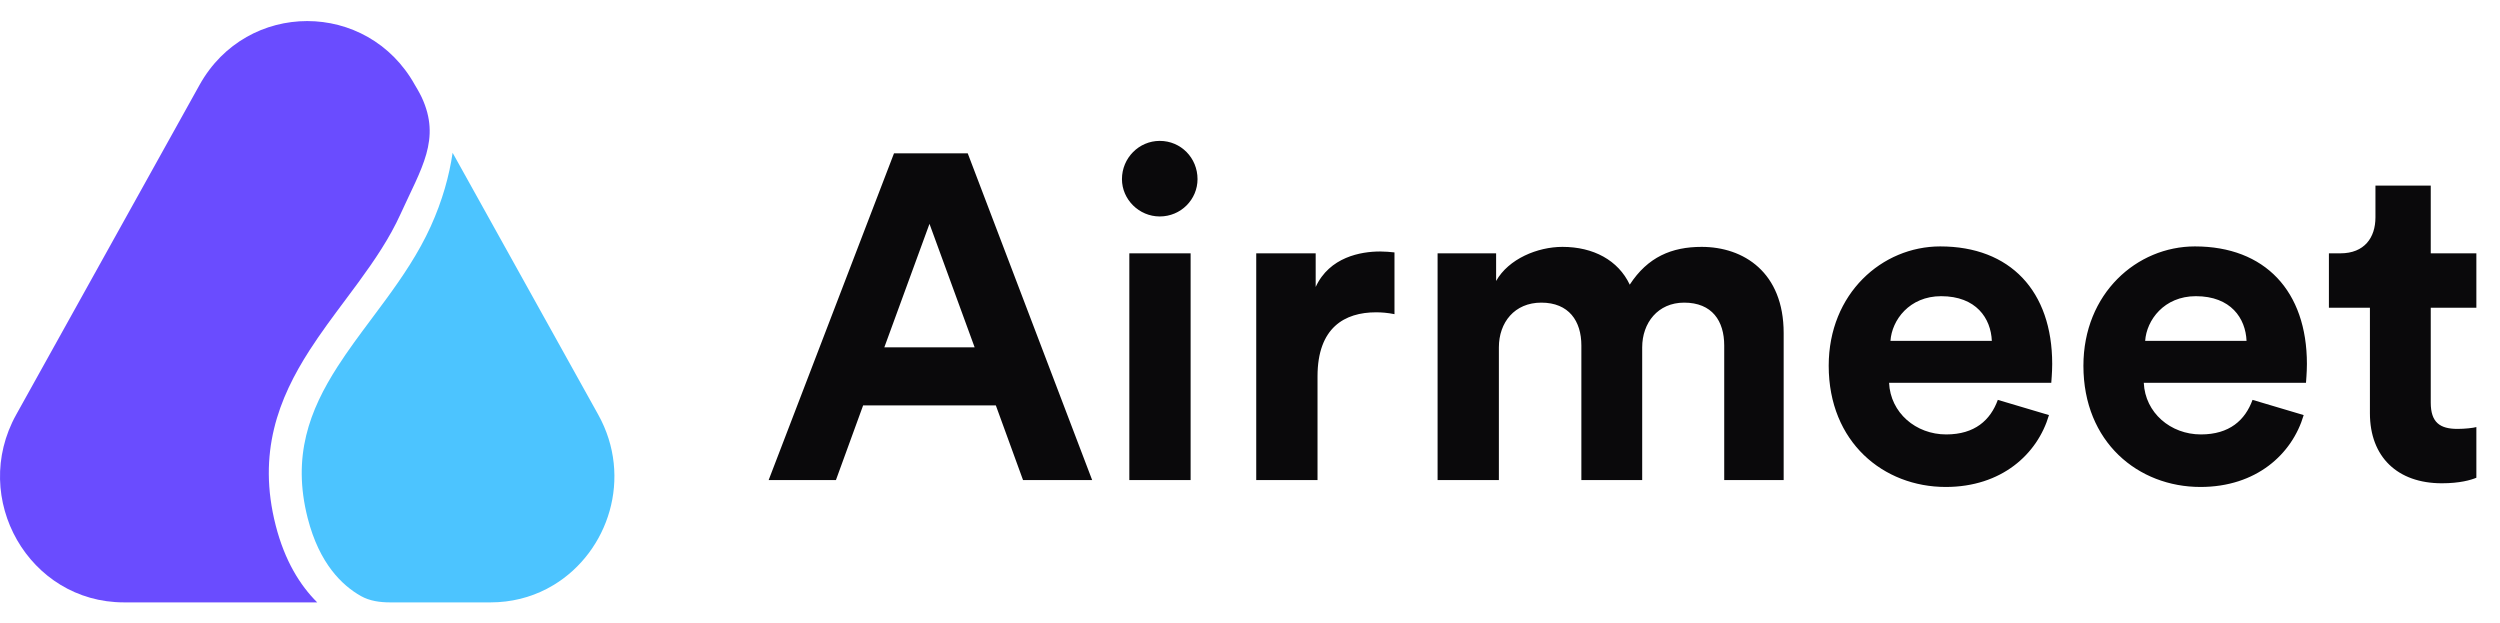
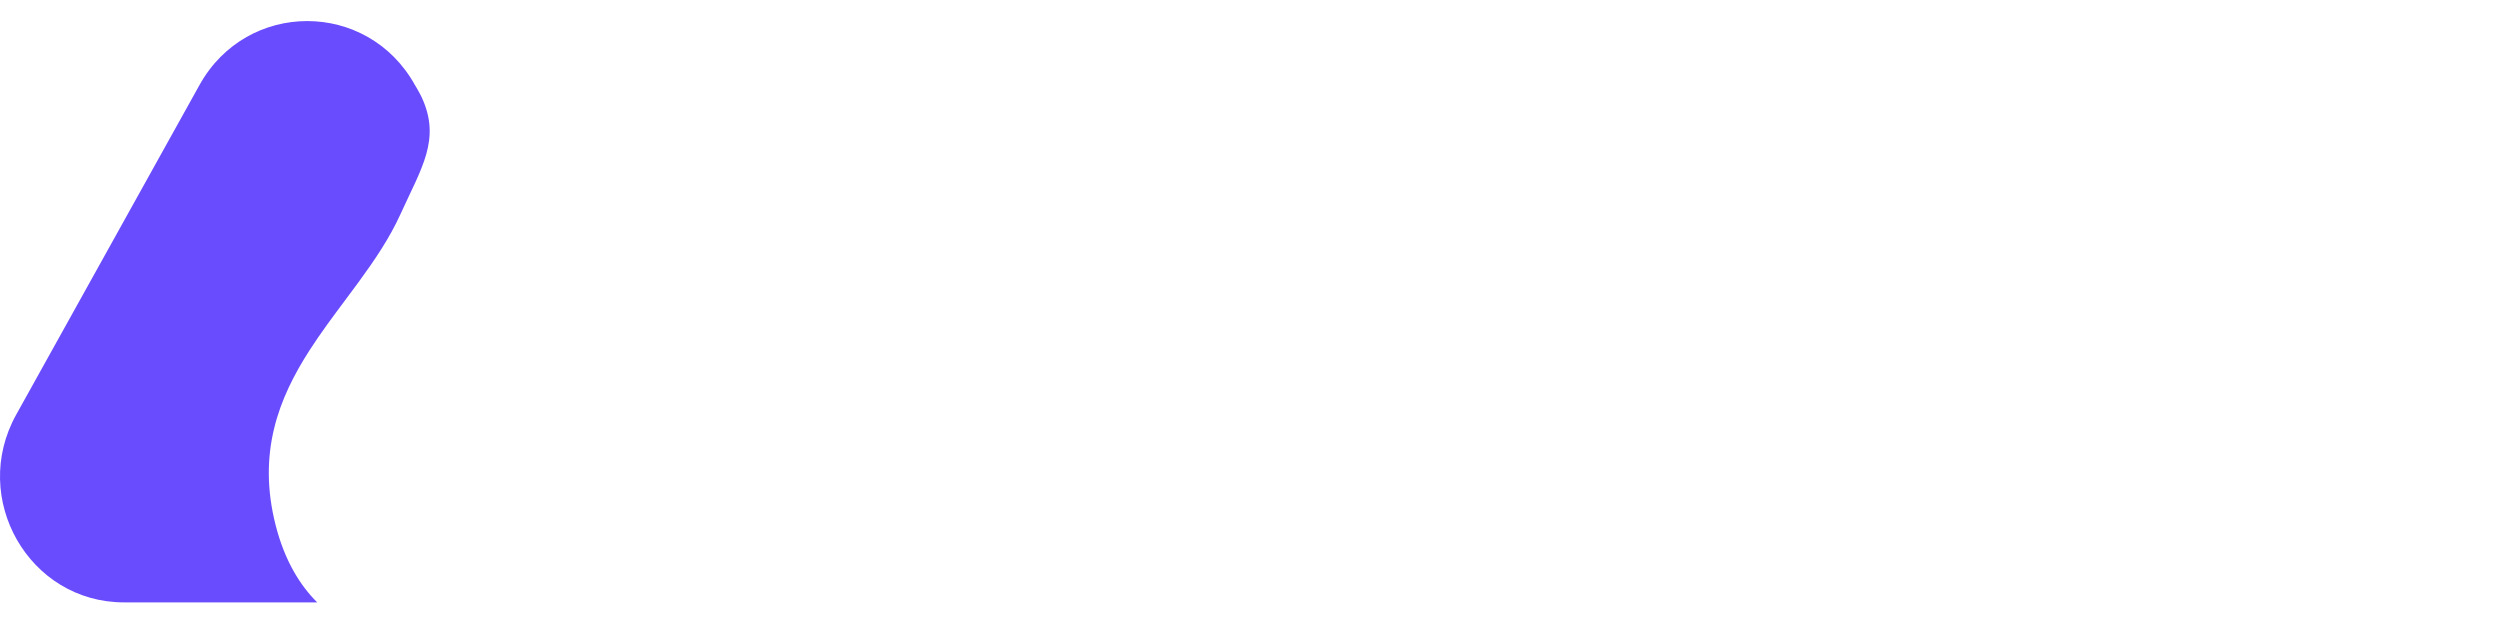
<svg xmlns="http://www.w3.org/2000/svg" width="802" height="200" viewBox="0 0 802 200" fill="none">
  <path d="M64.012 27.25C79.205 -0.073 117.903 -0.073 133.096 27.25C133.096 27.25 134.517 29.579 135.255 31.16C141.564 44.671 135.194 53.897 128.453 68.742C125.008 76.327 120.253 83.37 115.029 90.509C113.651 92.391 112.229 94.296 110.791 96.221C106.877 101.462 102.85 106.853 99.304 112.369C89.396 127.784 82.49 145.267 88.445 168.562C91.355 179.946 96.299 187.827 101.758 193.242H39.742C9.35 193.242 -9.762 159.918 5.2 133.012L64.012 27.25Z" fill="#6A4CFF" />
-   <path d="M175.453 188.877C170.123 191.65 164.015 193.245 157.366 193.245H125.146C121.891 193.245 118.594 192.801 115.761 191.198C109.84 187.847 102.469 180.936 98.708 166.223C93.635 146.379 99.275 131.635 108.329 117.549C111.672 112.349 115.381 107.382 119.222 102.239C120.704 100.255 122.206 98.244 123.714 96.184C129.034 88.913 134.282 81.207 138.155 72.678C141.984 64.246 144.134 56.263 145.199 49.019L191.907 133.016C203.128 153.195 195.184 176.984 177.689 187.618C176.96 188.061 176.215 188.481 175.453 188.877Z" fill="#4CC4FF" />
-   <path d="M328.187 154H350.362L310.448 49.188H286.795L246.585 154H268.168L276.89 130.052H319.465L328.187 154ZM298.178 71.806L312.665 111.425H283.69L298.178 71.806ZM381.95 154V81.268H362.289V154H381.95ZM359.923 57.467C359.923 63.971 365.393 69.441 372.045 69.441C378.846 69.441 384.167 63.971 384.167 57.467C384.167 50.667 378.846 45.197 372.045 45.197C365.393 45.197 359.923 50.667 359.923 57.467ZM447.349 80.972C445.87 80.824 444.392 80.676 442.766 80.676C436.557 80.676 426.505 82.45 422.07 92.059V81.268H403V154H422.661V120.738C422.661 105.068 431.383 100.19 441.435 100.19C443.209 100.19 445.131 100.338 447.349 100.781V80.972ZM480.84 154V111.425C480.84 103.442 485.866 97.085 494.441 97.085C503.31 97.085 507.302 102.999 507.302 110.834V154H526.815V111.425C526.815 103.59 531.842 97.085 540.268 97.085C549.286 97.085 553.129 102.999 553.129 110.834V154H572.199V106.842C572.199 87.329 559.338 79.198 545.885 79.198C536.276 79.198 528.589 82.45 522.824 91.32C519.128 83.485 511.145 79.198 501.241 79.198C493.258 79.198 483.945 83.042 479.953 90.137V81.268H461.179V154H480.84ZM606.458 109.355C606.901 102.703 612.519 95.016 622.719 95.016C633.954 95.016 638.685 102.112 638.98 109.355H606.458ZM640.902 128.278C638.537 134.782 633.511 139.365 624.345 139.365C614.588 139.365 606.458 132.417 606.014 122.808H658.05C658.05 122.512 658.346 119.556 658.346 116.747C658.346 93.39 644.893 79.05 622.423 79.05C603.797 79.05 586.648 94.129 586.648 117.338C586.648 141.878 604.24 156.217 624.197 156.217C642.085 156.217 653.615 145.722 657.311 133.156L640.902 128.278ZM688.168 109.355C688.612 102.703 694.229 95.016 704.43 95.016C715.665 95.016 720.395 102.112 720.691 109.355H688.168ZM722.613 128.278C720.248 134.782 715.221 139.365 706.056 139.365C696.299 139.365 688.168 132.417 687.725 122.808H739.761C739.761 122.512 740.057 119.556 740.057 116.747C740.057 93.39 726.604 79.05 704.134 79.05C685.507 79.05 668.359 94.129 668.359 117.338C668.359 141.878 685.951 156.217 705.908 156.217C723.795 156.217 735.326 145.722 739.022 133.156L722.613 128.278ZM779.784 59.537H762.044V69.737C762.044 76.241 758.496 81.268 750.809 81.268H747.113V98.712H760.27V132.565C760.27 146.608 769.14 155.035 783.332 155.035C789.097 155.035 792.645 154 794.419 153.261V137C793.384 137.295 790.723 137.591 788.358 137.591C782.74 137.591 779.784 135.521 779.784 129.165V98.712H794.419V81.268H779.784V59.537Z" fill="#0A090B" />
</svg>